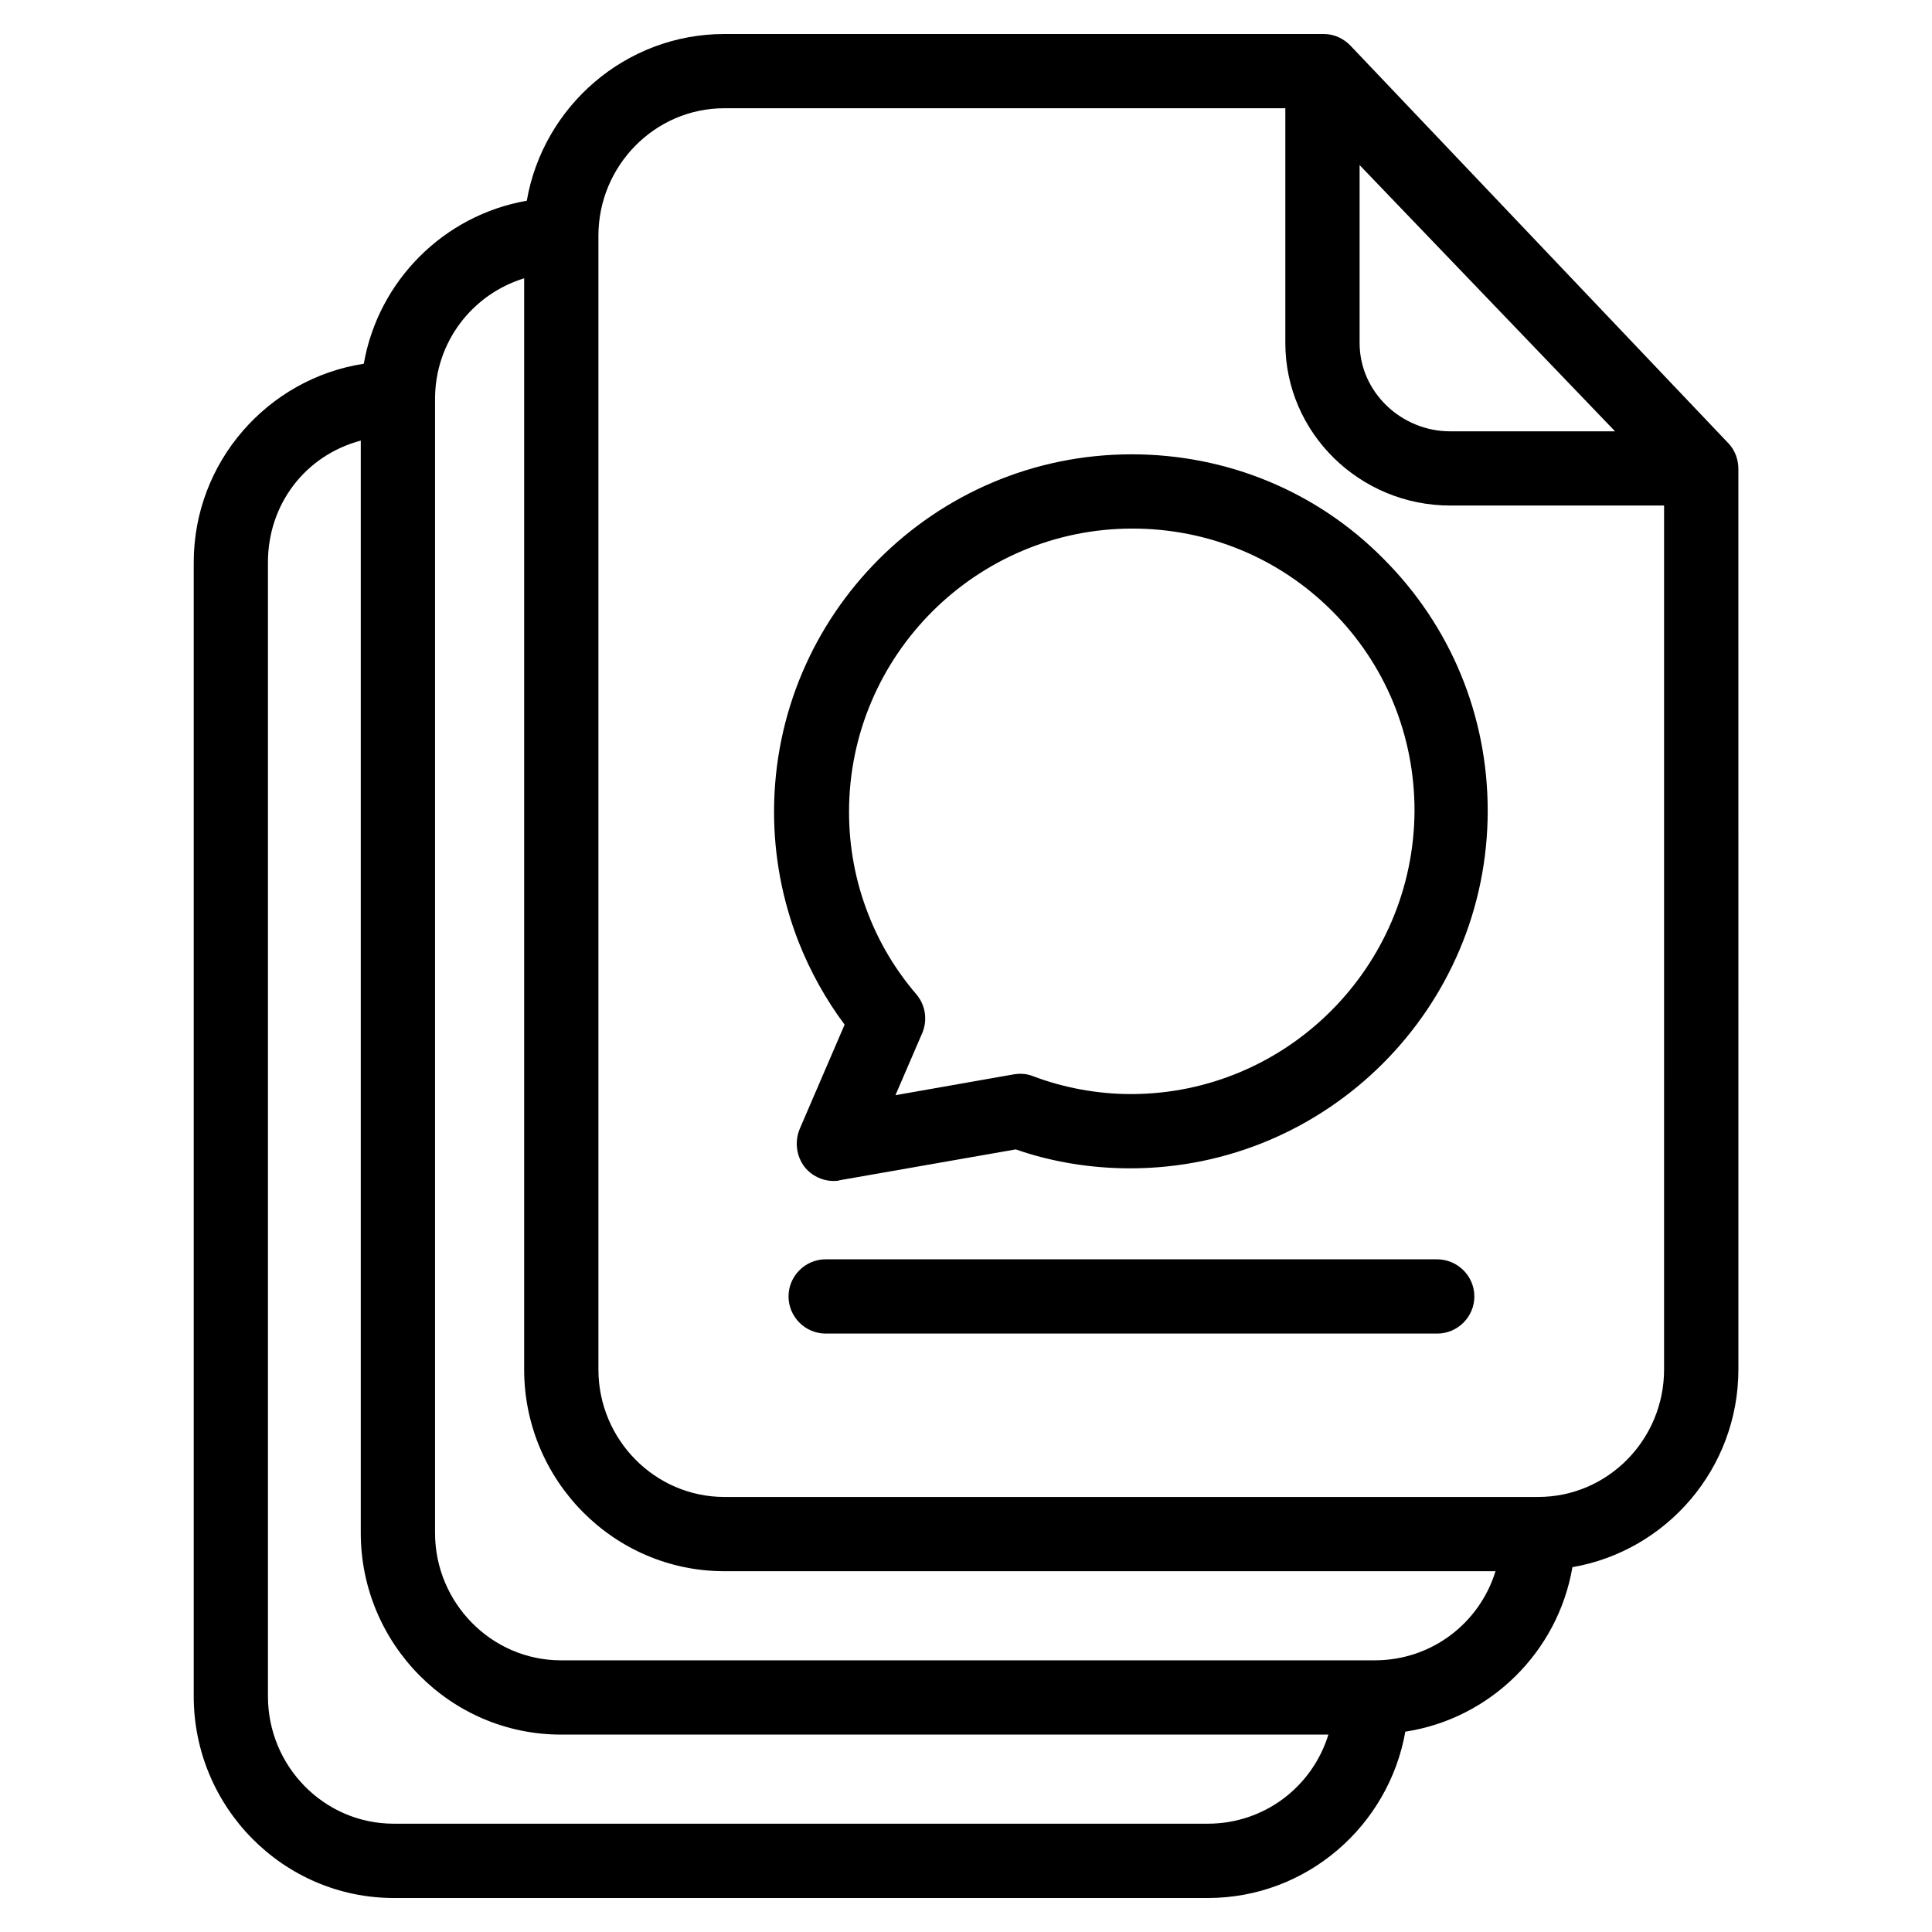
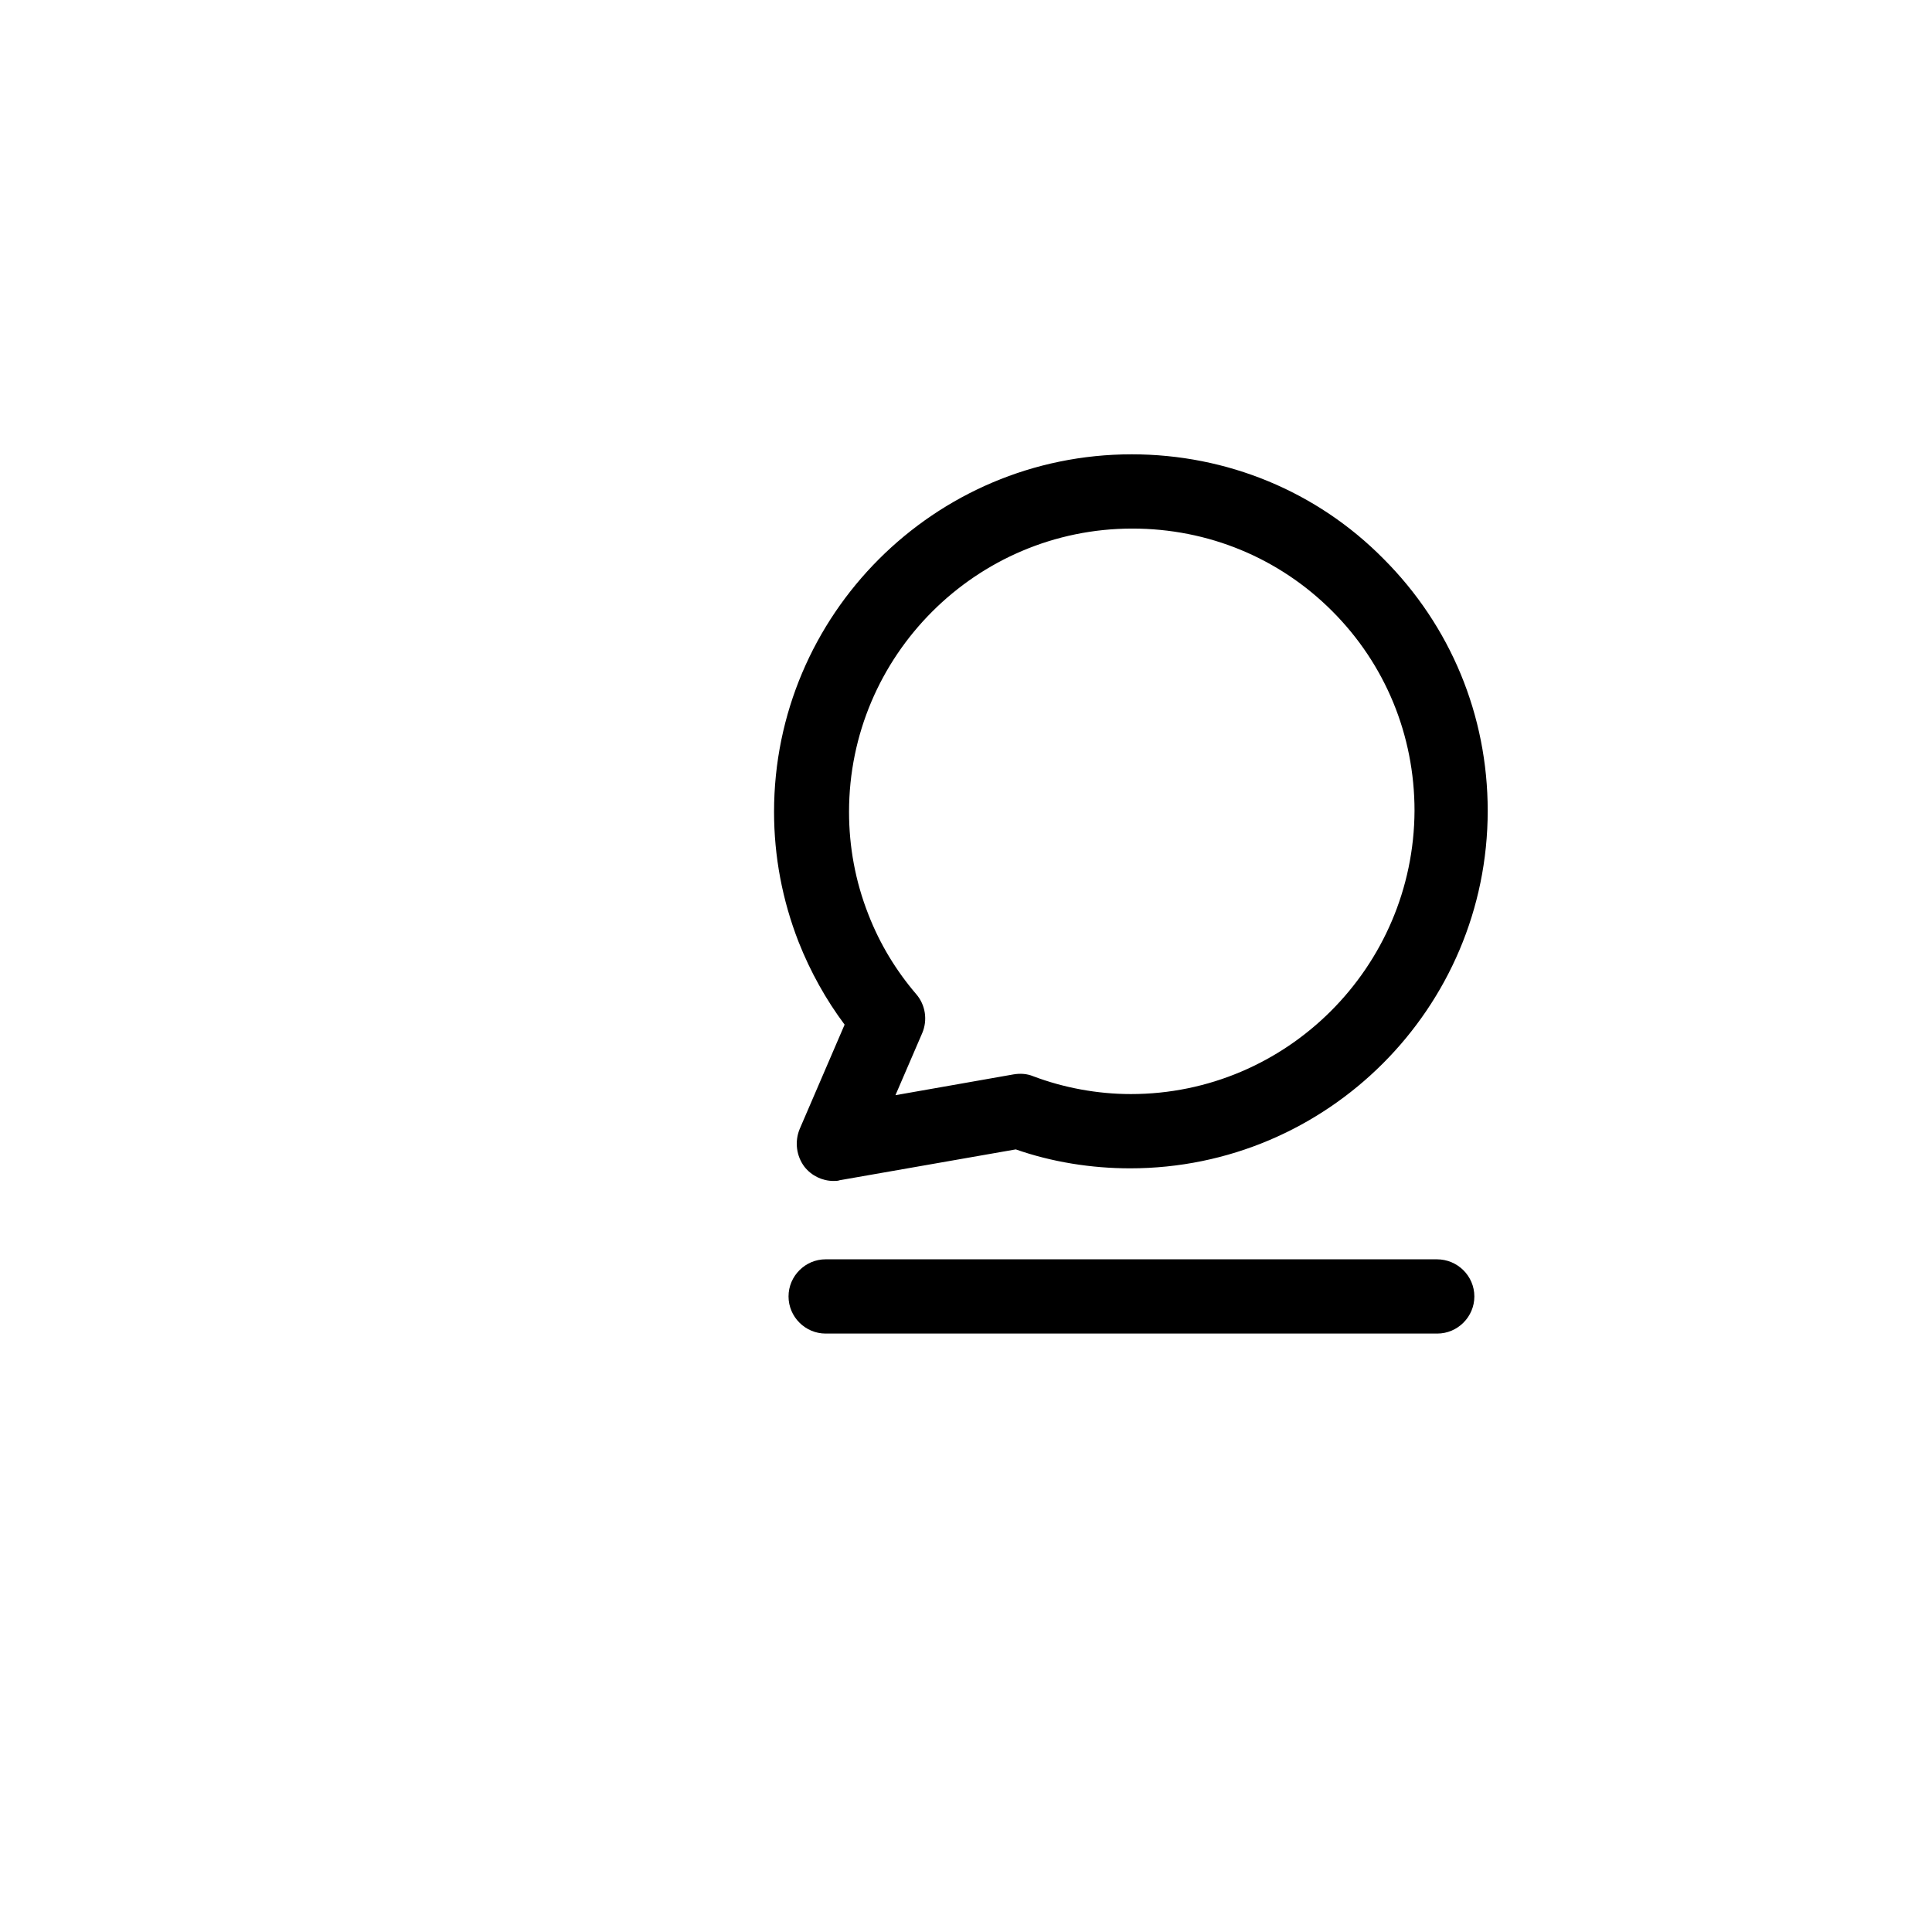
<svg xmlns="http://www.w3.org/2000/svg" fill="#000000" width="800px" height="800px" version="1.1" viewBox="144 144 512 512">
  <g>
-     <path d="m602.02 261.45-100.07-105.29c-1.871-1.969-4.43-3.148-7.086-3.148h-158.91c-26.176 0-48.02 19.188-52.348 44.184-22.043 3.836-39.359 21.254-43.199 43.199-25.484 3.938-45.066 26.074-45.066 52.645v300.52c0 29.324 23.715 53.43 53.039 53.43h215.7c26.176 0 47.922-19.09 52.348-44.082 22.535-3.445 40.441-21.156 44.281-43.59 24.992-4.328 43.984-26.176 43.984-52.449l-0.004-238.53c0-2.559-0.887-5.019-2.656-6.891zm-97.711-73.699 67.699 70.555h-43.691c-12.988 0-24.008-10.43-24.008-23.418zm-40.246 439.55h-215.7c-18.5 0-33.355-15.254-33.355-33.754v-300.51c0-15.352 9.84-28.34 24.602-32.273v289.49c0 29.324 23.715 53.43 53.039 53.43h203.39c-4.238 13.777-16.93 23.617-31.984 23.617zm44.277-43.297h-215.69c-18.402 0-33.359-15.254-33.359-33.75v-300.52c0-15.055 9.84-27.75 23.617-31.98v289.2c0 29.324 23.715 53.43 53.039 53.43h204.38c-4.234 13.777-16.93 23.617-31.984 23.617zm76.656-77.047c0 18.5-14.859 33.75-33.359 33.75h-215.69c-18.402 0-33.359-15.254-33.359-33.75v-300.52c0-18.402 14.859-33.75 33.359-33.75h148.68v62.188c0 23.91 19.777 43.098 43.691 43.098h56.68z" />
    <path d="m524.77 477.73h-161.96c-5.41 0-9.84 4.43-9.84 9.84 0 5.41 4.43 9.84 9.84 9.84h162.07c5.41 0 9.84-4.43 9.84-9.84-0.004-5.41-4.43-9.84-9.941-9.84z" />
    <path d="m443.89 264.4c-52.25 0-94.758 42.508-94.758 94.758 0 11.711 2.164 23.32 6.496 34.441 3.148 7.969 7.281 15.352 12.203 21.941l-11.906 27.652c-1.379 3.344-0.887 7.184 1.277 10.035 1.871 2.363 4.723 3.738 7.676 3.738 0.59 0 1.18 0 1.672-0.195l46.641-8.168c9.543 3.344 19.977 5.019 30.309 5.019 52.25 0 94.758-42.508 94.758-94.758 0-25.289-9.84-49.004-27.652-66.812-17.613-17.812-41.426-27.652-66.715-27.652zm-0.199 169.54c-8.855 0-17.809-1.672-25.879-4.723-1.672-0.688-3.445-0.789-5.215-0.492l-31.293 5.512 7.086-16.434c1.477-3.445 0.887-7.477-1.574-10.332-5.312-6.199-9.645-13.285-12.695-21.156-3.445-8.758-5.117-17.91-5.117-27.16 0-41.328 33.652-75.078 75.078-75.078 20.074 0 38.867 7.773 52.938 21.844 14.07 14.07 21.844 32.867 21.844 52.938-0.191 41.43-33.844 75.082-75.172 75.082z" />
  </g>
</svg>